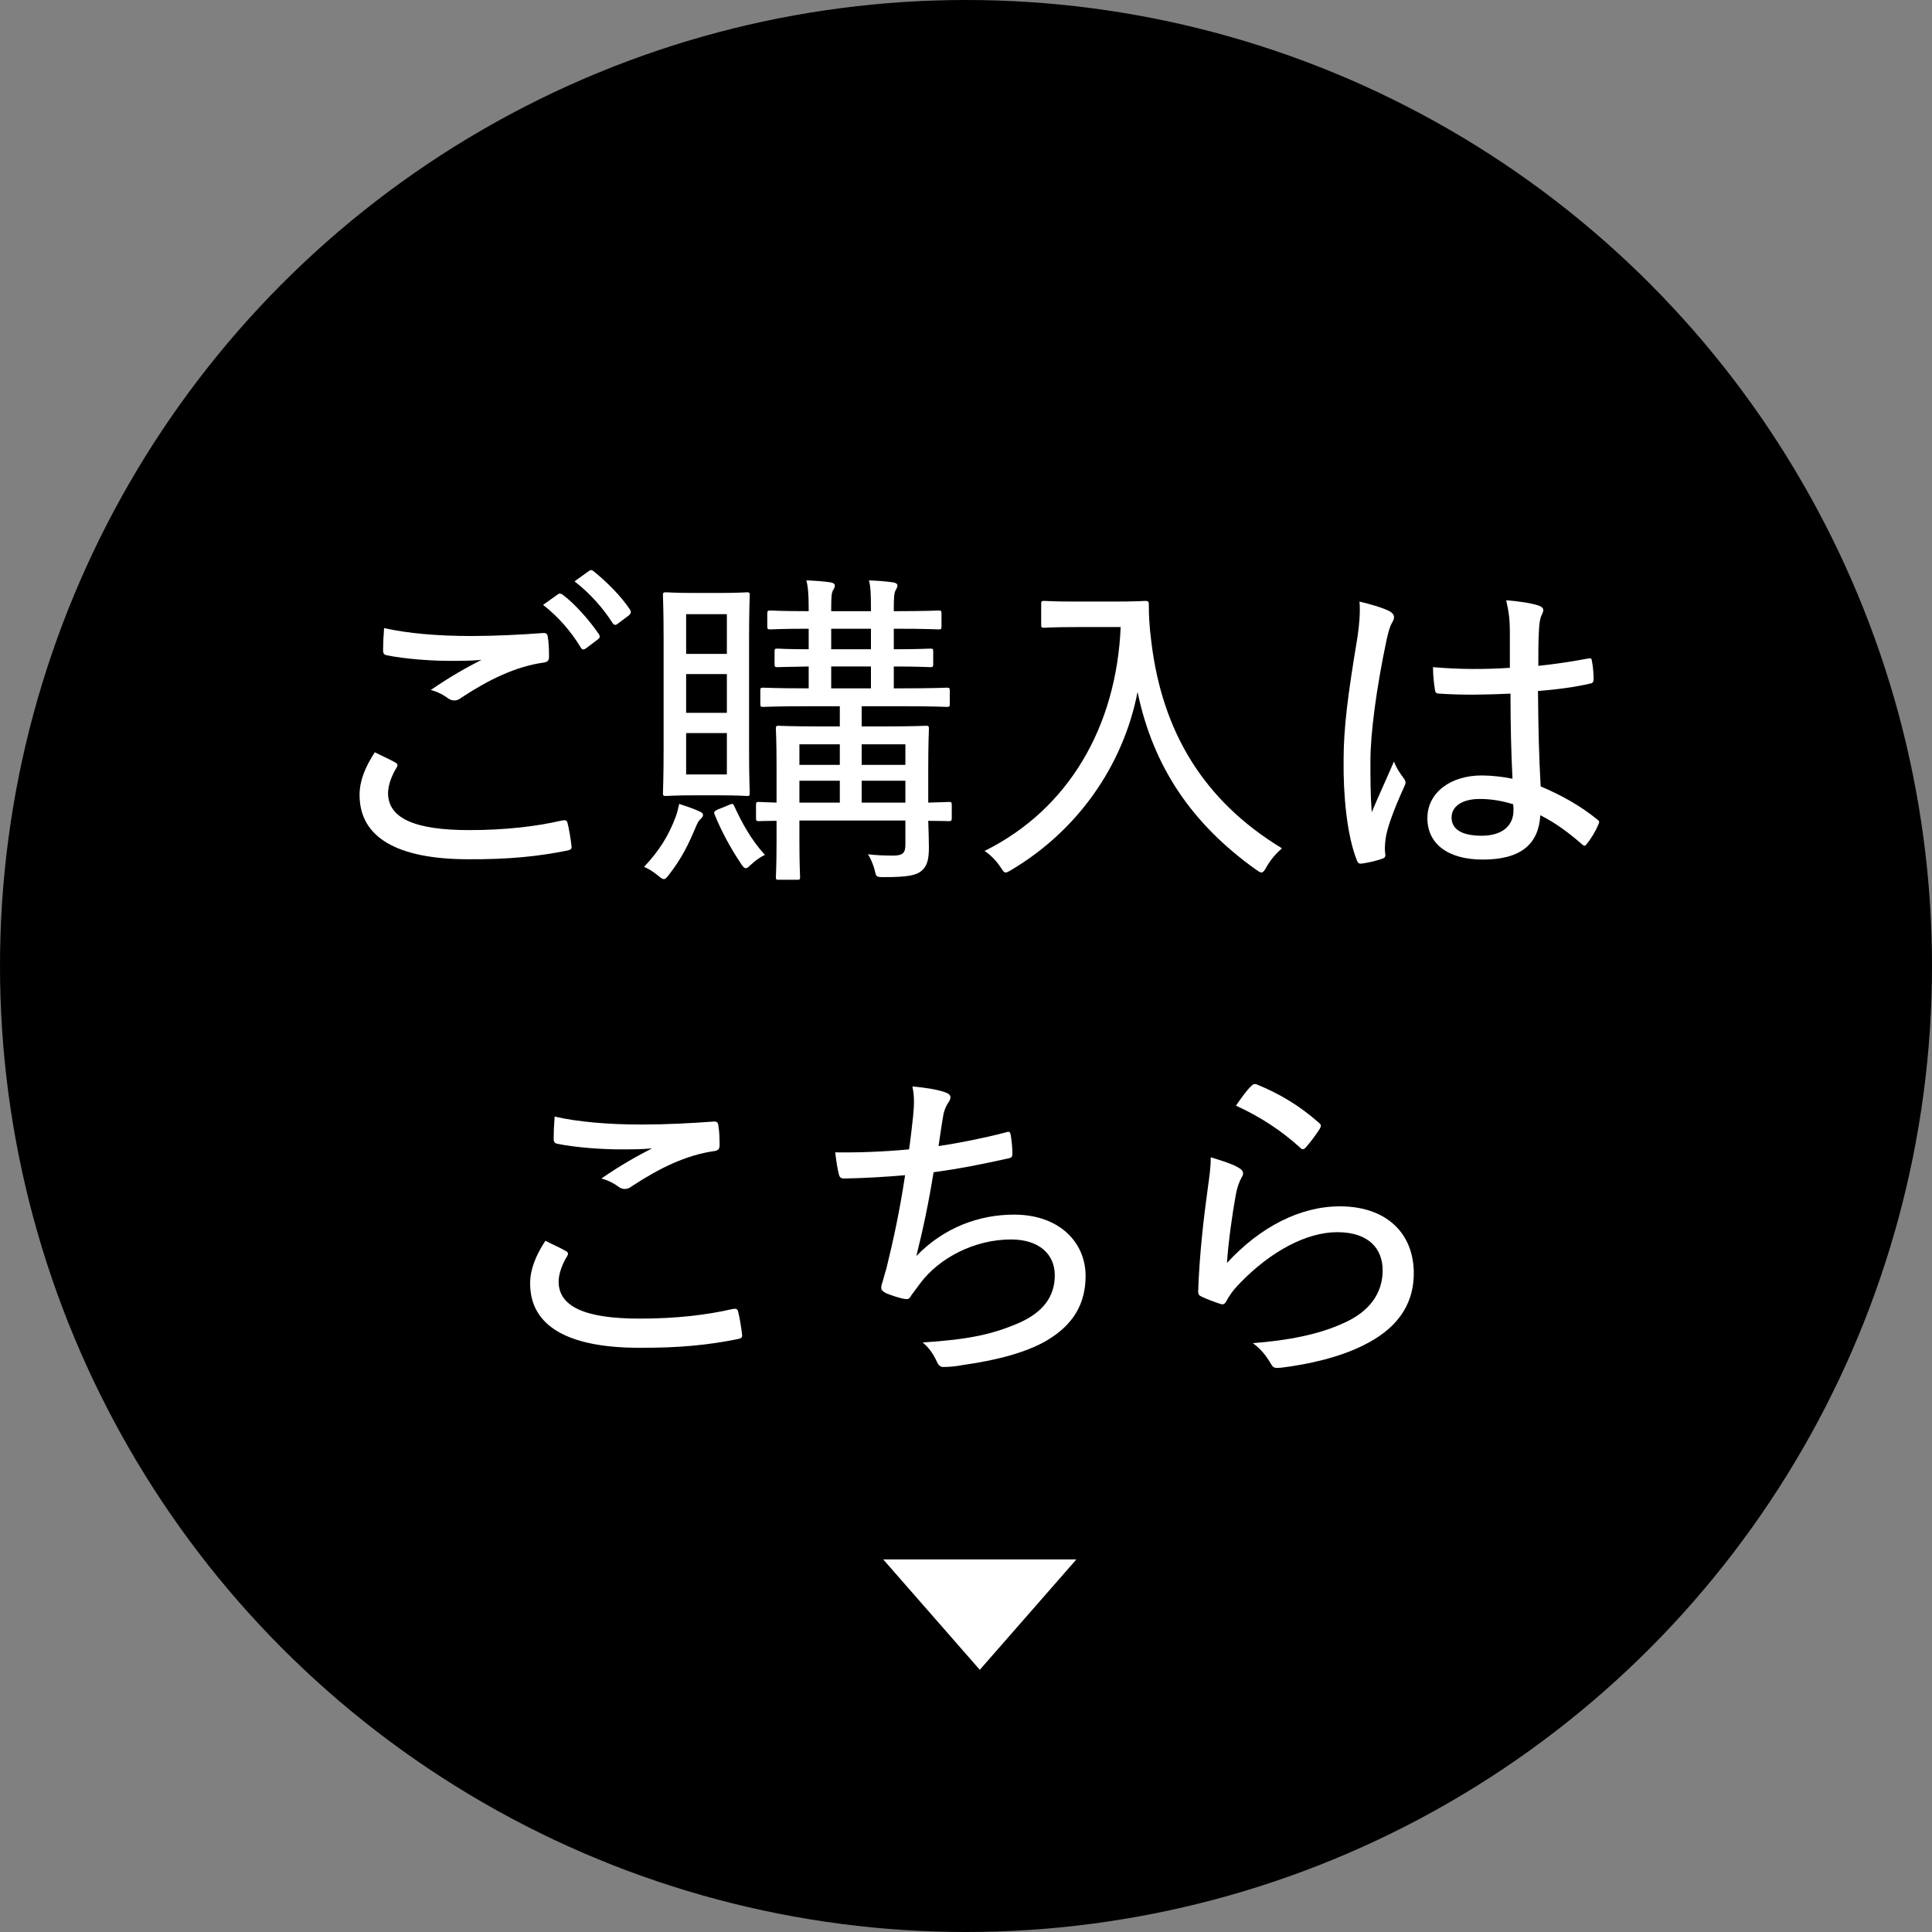
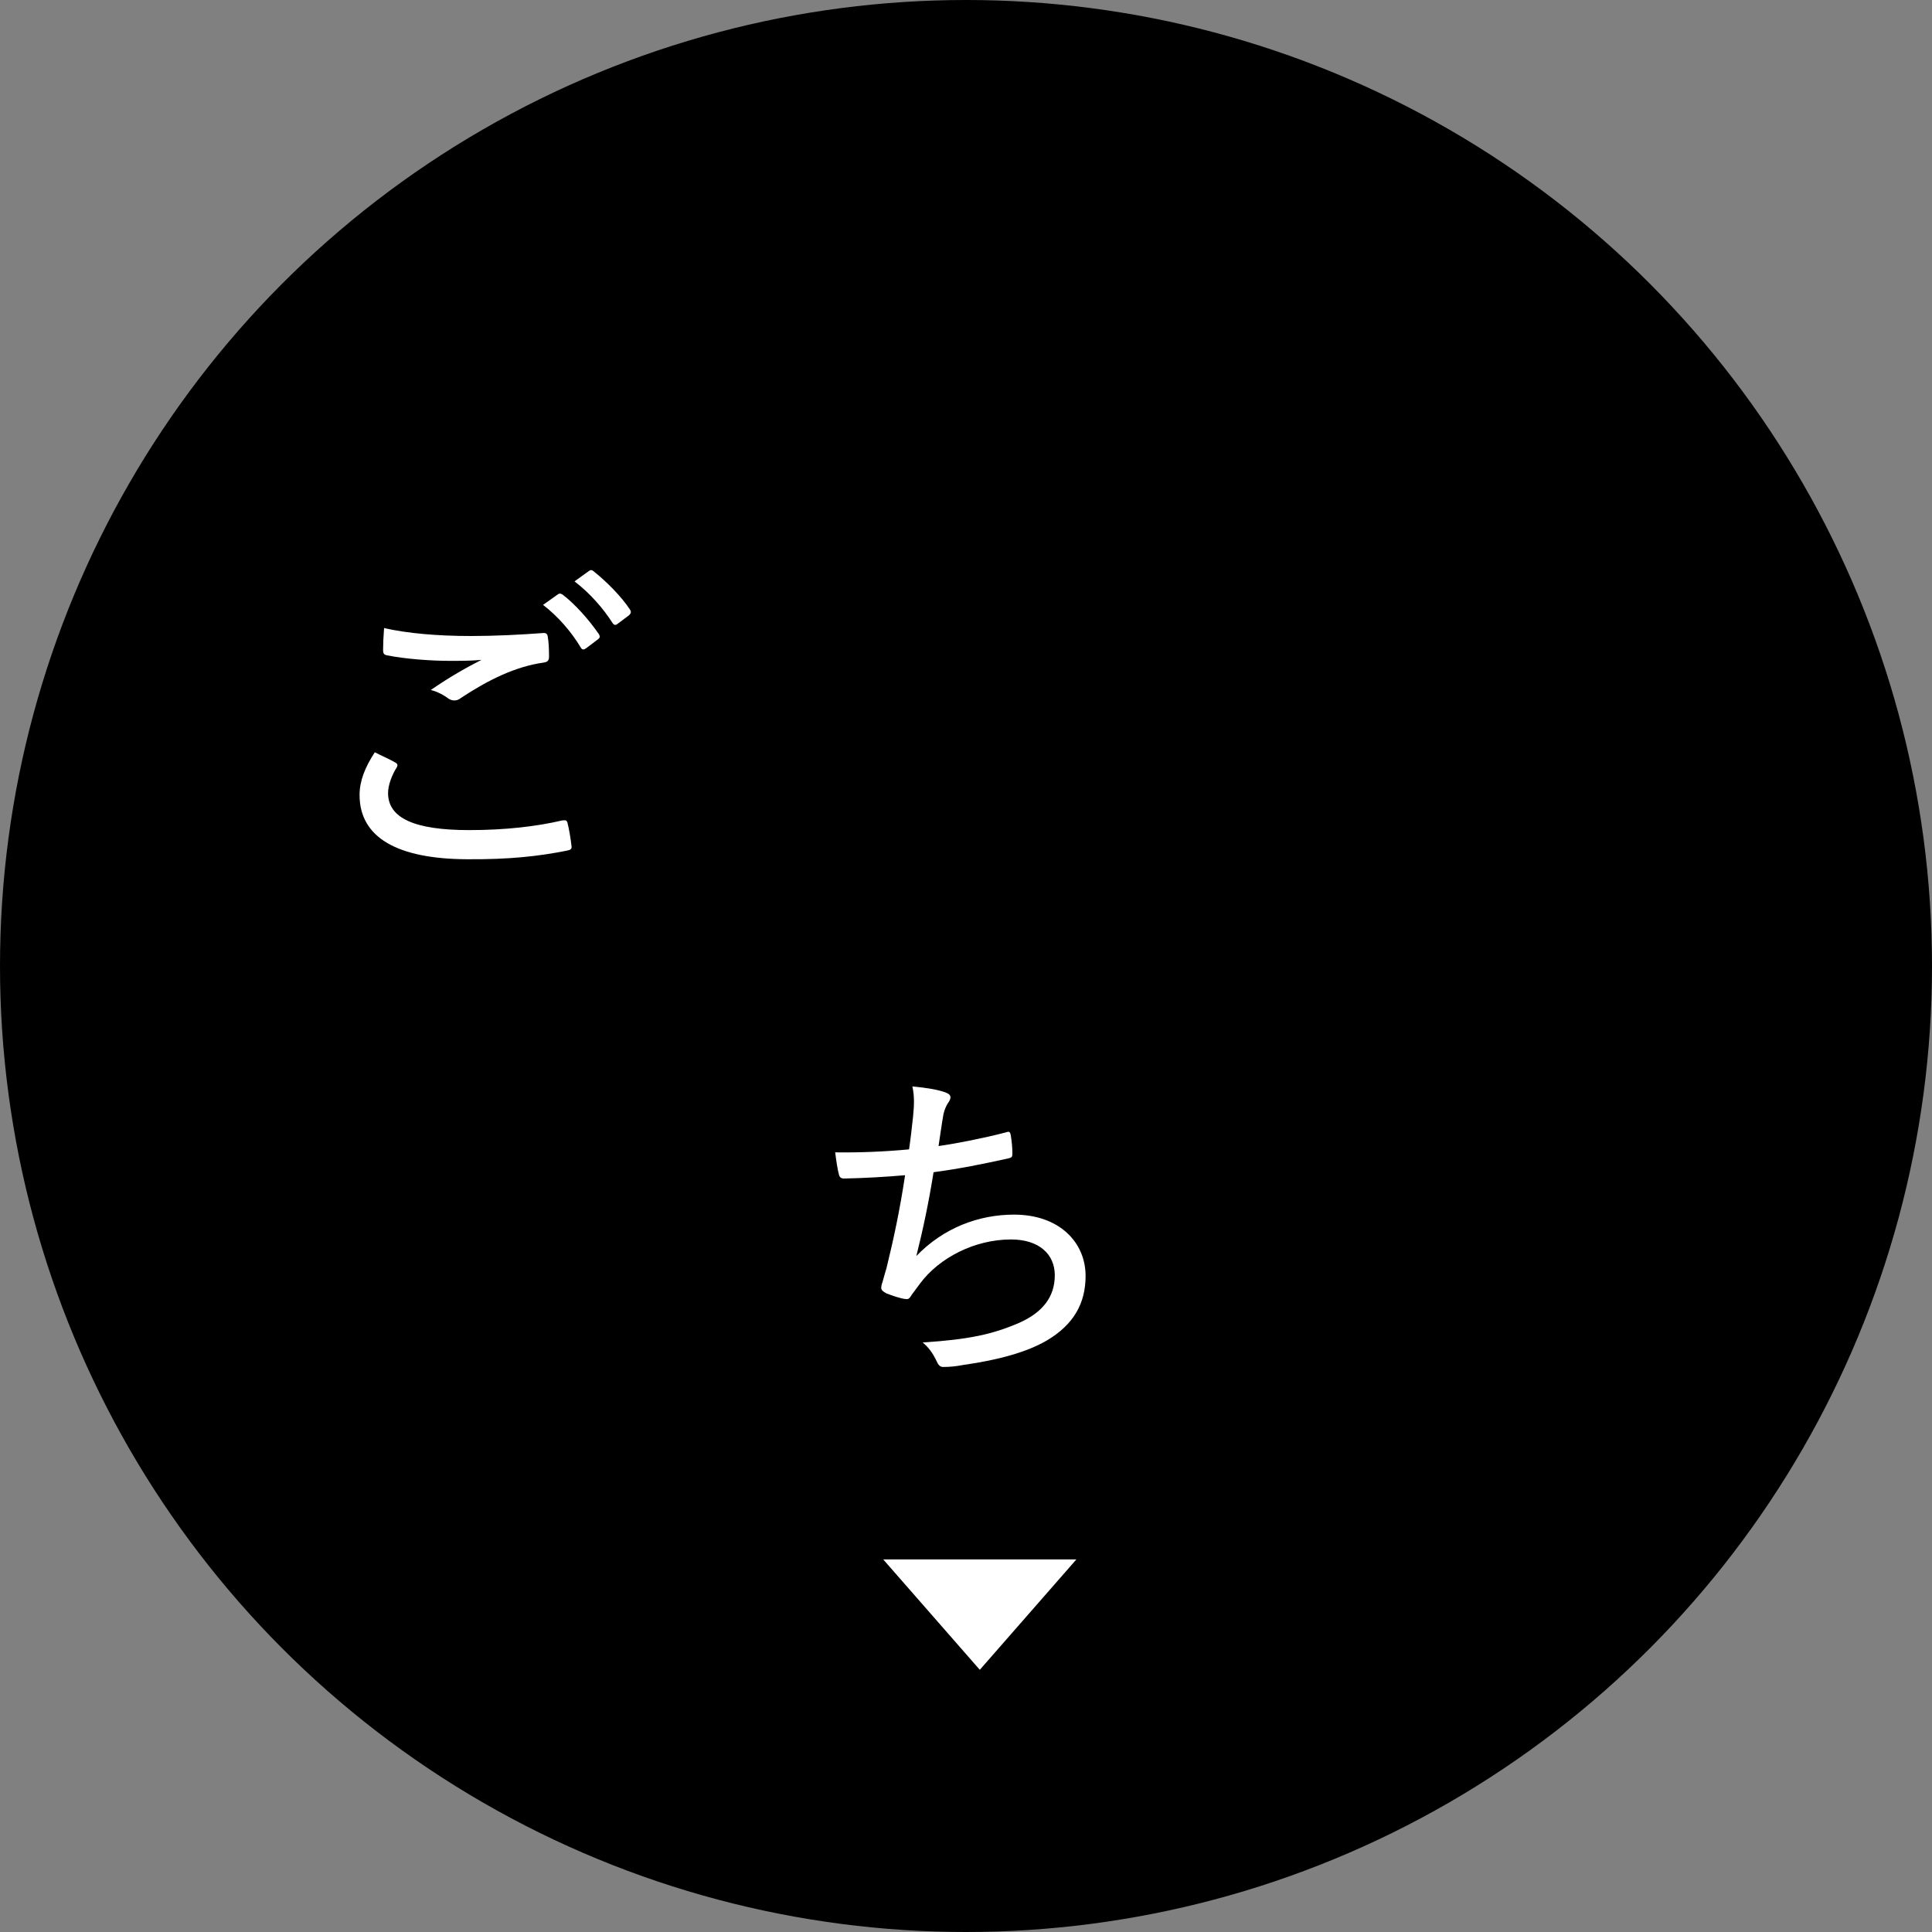
<svg xmlns="http://www.w3.org/2000/svg" width="70" height="70" viewBox="0 0 70 70" fill="none">
  <rect x="0" y="0" width="70" height="70" fill="#808080" stroke="none" />
  <circle cx="35" cy="35" r="35" fill="black" />
-   <path d="M44.78 40.06C44.996 39.748 45.188 39.484 45.344 39.34C45.392 39.292 45.44 39.256 45.536 39.292C46.364 39.628 47.084 40.06 47.792 40.684C47.876 40.756 47.876 40.792 47.816 40.9C47.696 41.092 47.492 41.368 47.324 41.56C47.24 41.656 47.18 41.668 47.096 41.572C46.448 40.984 45.68 40.468 44.78 40.06ZM43.868 41.932C44.24 42.04 44.684 42.184 44.888 42.316C45.056 42.412 45.08 42.52 44.984 42.664C44.9 42.82 44.828 43.012 44.78 43.264C44.648 43.984 44.504 45.004 44.456 45.76C45.656 44.452 47.108 43.708 48.548 43.708C50.228 43.708 51.224 44.68 51.224 46.132C51.224 47.38 50.504 48.196 49.412 48.736C48.536 49.18 47.408 49.432 46.436 49.552C46.208 49.576 46.136 49.576 46.052 49.42C45.872 49.12 45.692 48.88 45.392 48.664C46.664 48.568 47.78 48.352 48.668 47.944C49.628 47.524 50.096 46.852 50.096 46.024C50.096 45.256 49.604 44.644 48.452 44.644C47.336 44.644 46.04 45.34 44.936 46.48C44.684 46.732 44.552 46.924 44.42 47.164C44.348 47.272 44.312 47.272 44.192 47.236C43.976 47.164 43.724 47.068 43.544 46.984C43.448 46.936 43.412 46.912 43.412 46.78C43.46 45.412 43.616 44.092 43.772 42.964C43.82 42.616 43.868 42.304 43.868 41.932Z" fill="white" />
  <path d="M32.937 41.644C32.997 41.236 33.033 40.888 33.081 40.468C33.129 40 33.129 39.688 33.057 39.364C33.585 39.412 33.993 39.484 34.257 39.58C34.377 39.628 34.437 39.676 34.437 39.76C34.437 39.82 34.401 39.892 34.365 39.94C34.293 40.036 34.221 40.204 34.185 40.36C34.113 40.768 34.077 41.056 34.005 41.524C34.677 41.428 35.649 41.236 36.429 41.032C36.561 40.984 36.597 40.996 36.621 41.128C36.657 41.344 36.681 41.572 36.681 41.8C36.681 41.908 36.657 41.944 36.549 41.968C35.565 42.184 34.797 42.34 33.825 42.472C33.645 43.588 33.453 44.5 33.201 45.508C34.185 44.488 35.457 44.008 36.741 44.008C38.385 44.008 39.333 45.016 39.333 46.228C39.333 47.224 38.901 47.992 37.929 48.568C37.209 48.988 36.177 49.276 34.893 49.456C34.653 49.504 34.413 49.528 34.173 49.528C34.077 49.528 34.005 49.48 33.933 49.312C33.789 49.012 33.645 48.82 33.429 48.64C35.121 48.532 35.973 48.34 36.921 47.932C37.785 47.548 38.217 46.984 38.217 46.204C38.217 45.448 37.653 44.908 36.633 44.908C35.301 44.908 34.029 45.58 33.345 46.492C33.237 46.636 33.129 46.78 33.033 46.912C32.961 47.032 32.925 47.08 32.829 47.068C32.637 47.056 32.313 46.936 32.121 46.864C31.989 46.792 31.929 46.744 31.929 46.66C31.929 46.612 31.941 46.54 31.977 46.444C32.037 46.24 32.073 46.084 32.121 45.94C32.385 44.86 32.601 43.852 32.793 42.58C32.109 42.64 31.281 42.688 30.585 42.7C30.465 42.7 30.417 42.652 30.393 42.544C30.357 42.424 30.297 42.064 30.261 41.752C31.161 41.764 32.025 41.728 32.937 41.644Z" fill="white" />
-   <path d="M19.76 44.956C19.988 45.076 20.276 45.196 20.504 45.328C20.588 45.376 20.6 45.424 20.552 45.508C20.384 45.772 20.24 46.144 20.24 46.432C20.24 47.344 21.2 47.776 23.18 47.776C24.488 47.776 25.616 47.644 26.54 47.428C26.684 47.404 26.72 47.428 26.744 47.524C26.792 47.704 26.864 48.124 26.888 48.364C26.9 48.46 26.852 48.496 26.72 48.52C25.7 48.724 24.632 48.844 23.096 48.832C20.588 48.82 19.208 48.052 19.208 46.504C19.208 46 19.4 45.508 19.76 44.956ZM20.096 40.456C20.936 40.648 22.028 40.744 23.252 40.744C24.116 40.744 25.052 40.696 25.856 40.636C25.964 40.624 26.012 40.672 26.024 40.756C26.06 40.96 26.072 41.188 26.072 41.488C26.072 41.632 26.024 41.68 25.892 41.704C24.848 41.848 23.864 42.34 22.88 42.988C22.748 43.096 22.592 43.108 22.448 43.024C22.268 42.892 22.04 42.76 21.788 42.7C22.484 42.22 23.084 41.884 23.624 41.608C23.276 41.644 22.844 41.644 22.484 41.644C21.836 41.644 20.9 41.584 20.18 41.44C20.096 41.416 20.06 41.38 20.06 41.248C20.06 41.032 20.072 40.756 20.096 40.456Z" fill="white" />
-   <path d="M54.8 28.216C54.752 27.256 54.728 26.248 54.728 25.132C53.889 25.168 53.048 25.192 52.16 25.132C52.053 25.132 52.005 25.108 51.992 25C51.956 24.784 51.92 24.46 51.92 24.172C52.88 24.256 53.816 24.256 54.705 24.196C54.705 23.752 54.705 23.32 54.705 22.864C54.705 22.48 54.669 22.168 54.572 21.748C55.1 21.796 55.437 21.844 55.748 21.94C55.844 21.976 55.916 22.024 55.916 22.108C55.916 22.168 55.892 22.204 55.856 22.288C55.797 22.396 55.773 22.6 55.761 22.804C55.736 23.224 55.736 23.608 55.736 24.124C56.337 24.064 56.961 23.968 57.536 23.86C57.657 23.836 57.669 23.86 57.681 23.968C57.717 24.136 57.74 24.412 57.74 24.604C57.74 24.7 57.705 24.748 57.645 24.76C57.105 24.892 56.361 24.988 55.724 25.036C55.736 26.416 55.761 27.424 55.821 28.492C56.577 28.816 57.236 29.176 57.873 29.692C57.956 29.752 57.956 29.776 57.908 29.884C57.812 30.112 57.657 30.376 57.489 30.58C57.441 30.664 57.38 30.652 57.321 30.592C56.852 30.184 56.397 29.836 55.809 29.536C55.748 30.58 55.112 31.144 53.721 31.144C52.472 31.144 51.717 30.58 51.717 29.644C51.717 28.708 52.569 28.096 53.684 28.096C54.032 28.096 54.465 28.144 54.8 28.216ZM54.825 29.14C54.404 29.008 54.008 28.948 53.612 28.948C53.001 28.948 52.593 29.2 52.593 29.62C52.593 30.04 52.953 30.28 53.684 30.28C54.428 30.28 54.837 29.92 54.837 29.356C54.837 29.296 54.837 29.212 54.825 29.14ZM49.257 21.796C49.629 21.88 50.157 22.036 50.361 22.156C50.541 22.264 50.541 22.384 50.444 22.552C50.361 22.684 50.312 22.864 50.24 23.176C49.868 24.94 49.653 26.572 49.653 27.58C49.653 28.18 49.653 28.78 49.7 29.428C49.953 28.828 50.217 28.264 50.505 27.592C50.624 27.892 50.745 28.036 50.864 28.204C50.949 28.324 50.937 28.384 50.877 28.504C50.456 29.428 50.252 30.04 50.205 30.376C50.169 30.64 50.169 30.82 50.193 30.952C50.205 31.036 50.169 31.084 50.096 31.108C49.904 31.18 49.605 31.252 49.352 31.288C49.245 31.3 49.209 31.288 49.16 31.168C48.788 30.22 48.669 28.768 48.681 27.556C48.681 26.356 48.837 25.168 49.184 23.08C49.245 22.672 49.292 22.192 49.257 21.796Z" fill="white" />
-   <path d="M38.996 21.796H40.34C41.18 21.796 41.432 21.772 41.504 21.772C41.588 21.772 41.624 21.796 41.624 21.892C41.624 22.252 41.636 22.648 41.72 23.296C42.116 26.488 43.58 28.996 46.448 30.736C46.268 30.892 46.064 31.108 45.896 31.396C45.812 31.552 45.764 31.612 45.704 31.612C45.656 31.612 45.608 31.576 45.5 31.504C43.184 29.848 41.78 27.784 41.216 25.072C40.688 27.772 39.02 30.1 36.668 31.504C36.548 31.576 36.488 31.612 36.44 31.612C36.368 31.612 36.332 31.54 36.236 31.396C36.08 31.168 35.876 30.964 35.672 30.832C38.72 29.32 40.448 26.332 40.604 22.72H38.996C38.156 22.72 37.904 22.744 37.832 22.744C37.736 22.744 37.724 22.732 37.724 22.636V21.88C37.724 21.784 37.736 21.772 37.832 21.772C37.904 21.772 38.156 21.796 38.996 21.796Z" fill="white" />
-   <path d="M34.484 29.164V29.632C34.484 29.74 34.472 29.752 34.364 29.752C34.316 29.752 34.112 29.74 33.632 29.74C33.644 30.112 33.656 30.46 33.656 30.688C33.656 31.144 33.596 31.36 33.404 31.54C33.212 31.708 32.924 31.78 32.036 31.78C31.748 31.78 31.748 31.768 31.7 31.564C31.652 31.348 31.544 31.096 31.448 30.952C31.76 30.988 32.036 31 32.36 31C32.72 31 32.804 30.892 32.804 30.604V29.728H28.964V30.448C28.964 31.324 28.988 31.708 28.988 31.78C28.988 31.864 28.976 31.876 28.88 31.876H28.208C28.124 31.876 28.112 31.864 28.112 31.78C28.112 31.696 28.136 31.372 28.136 30.472V29.74C27.716 29.74 27.548 29.752 27.5 29.752C27.404 29.752 27.392 29.74 27.392 29.632V29.164C27.392 29.068 27.404 29.056 27.5 29.056C27.548 29.056 27.716 29.068 28.136 29.08V27.736C28.136 26.836 28.112 26.476 28.112 26.416C28.112 26.308 28.124 26.296 28.208 26.296C28.292 26.296 28.652 26.32 29.708 26.32H30.428V25.588H29.288C28.124 25.588 27.728 25.612 27.656 25.612C27.56 25.612 27.548 25.6 27.548 25.504V25.024C27.548 24.928 27.56 24.916 27.656 24.916C27.728 24.916 28.124 24.94 29.3 24.94V24.148C28.52 24.16 28.232 24.172 28.172 24.172C28.076 24.172 28.064 24.16 28.064 24.052V23.608C28.064 23.512 28.076 23.5 28.172 23.5C28.232 23.5 28.52 23.524 29.3 23.524V22.78C28.316 22.78 27.968 22.804 27.92 22.804C27.812 22.804 27.8 22.792 27.8 22.696V22.24C27.8 22.132 27.812 22.12 27.92 22.12C27.968 22.12 28.316 22.144 29.3 22.144V22.036C29.3 21.532 29.276 21.256 29.216 21.028C29.54 21.04 29.852 21.064 30.092 21.1C30.188 21.112 30.248 21.16 30.248 21.208C30.248 21.256 30.236 21.304 30.188 21.376C30.128 21.472 30.116 21.64 30.116 22.06V22.144H31.556V22.036C31.556 21.532 31.544 21.256 31.484 21.028C31.808 21.04 32.096 21.064 32.36 21.1C32.456 21.112 32.516 21.16 32.516 21.208C32.516 21.256 32.492 21.316 32.456 21.376C32.396 21.472 32.384 21.64 32.384 22.06V22.144H32.444C33.572 22.144 33.932 22.12 34.004 22.12C34.1 22.12 34.112 22.132 34.112 22.24V22.696C34.112 22.792 34.1 22.804 34.004 22.804C33.932 22.804 33.572 22.78 32.444 22.78H32.384V23.524C33.296 23.524 33.632 23.5 33.704 23.5C33.8 23.5 33.812 23.512 33.812 23.608V24.052C33.812 24.16 33.8 24.172 33.704 24.172C33.632 24.172 33.296 24.148 32.384 24.148V24.94H32.672C33.848 24.94 34.232 24.916 34.304 24.916C34.4 24.916 34.412 24.928 34.412 25.024V25.504C34.412 25.6 34.4 25.612 34.304 25.612C34.232 25.612 33.848 25.588 32.672 25.588H31.22V26.32H32.048C33.104 26.32 33.476 26.296 33.548 26.296C33.644 26.296 33.656 26.308 33.656 26.416C33.656 26.476 33.632 26.908 33.632 27.82V29.08C34.112 29.068 34.316 29.056 34.364 29.056C34.472 29.056 34.484 29.068 34.484 29.164ZM32.804 29.08V28.288H31.22V29.08H32.804ZM32.804 26.968H31.22V27.712H32.804V26.968ZM30.428 29.08V28.288H28.964V29.08H30.428ZM30.116 24.94H31.556V24.148H30.116V24.94ZM28.964 27.712H30.428V26.968H28.964V27.712ZM30.116 23.524H31.556V22.78H30.116V23.524ZM25.136 21.484H26.048C26.768 21.484 26.996 21.46 27.068 21.46C27.152 21.46 27.164 21.472 27.164 21.568C27.164 21.64 27.14 22.108 27.14 23.188V27.112C27.14 28.204 27.164 28.66 27.164 28.732C27.164 28.828 27.152 28.84 27.068 28.84C26.996 28.84 26.768 28.816 26.048 28.816H25.136C24.428 28.816 24.212 28.84 24.14 28.84C24.032 28.84 24.02 28.828 24.02 28.732C24.02 28.648 24.044 28.204 24.044 27.112V23.188C24.044 22.108 24.02 21.652 24.02 21.568C24.02 21.472 24.032 21.46 24.14 21.46C24.212 21.46 24.428 21.484 25.136 21.484ZM26.336 28.06V26.56H24.86V28.06H26.336ZM26.336 22.252H24.86V23.692H26.336V22.252ZM24.86 25.828H26.336V24.424H24.86V25.828ZM23.336 31.408C23.888 30.82 24.224 30.28 24.476 29.608C24.536 29.452 24.572 29.296 24.608 29.128C24.872 29.212 25.148 29.308 25.328 29.392C25.412 29.428 25.472 29.464 25.472 29.524C25.472 29.584 25.448 29.608 25.376 29.68C25.304 29.752 25.268 29.824 25.208 29.968C24.944 30.592 24.704 31.096 24.236 31.696C24.152 31.804 24.104 31.852 24.056 31.852C24.008 31.852 23.948 31.816 23.852 31.732C23.648 31.564 23.48 31.468 23.336 31.408ZM26 29.332L26.384 29.176C26.456 29.14 26.504 29.128 26.528 29.128C26.564 29.128 26.576 29.152 26.6 29.2C26.864 29.776 27.2 30.412 27.716 30.976C27.548 31.048 27.368 31.18 27.2 31.336C27.116 31.42 27.068 31.456 27.02 31.456C26.96 31.456 26.912 31.396 26.828 31.264C26.444 30.688 26.132 30.1 25.892 29.512C25.856 29.416 25.88 29.392 26 29.332Z" fill="white" />
  <path d="M19.676 21.916L20.216 21.532C20.264 21.496 20.312 21.496 20.384 21.544C20.828 21.88 21.332 22.444 21.704 22.984C21.74 23.056 21.74 23.104 21.68 23.152L21.236 23.488C21.152 23.548 21.092 23.548 21.044 23.464C20.684 22.864 20.204 22.324 19.676 21.916ZM20.816 21.064L21.332 20.692C21.392 20.644 21.44 20.644 21.5 20.692C21.98 21.076 22.508 21.604 22.832 22.096C22.868 22.168 22.868 22.216 22.796 22.288L22.364 22.612C22.304 22.66 22.244 22.648 22.196 22.576C21.86 22.048 21.38 21.496 20.816 21.064ZM13.58 27.256C13.808 27.376 14.096 27.496 14.324 27.628C14.408 27.676 14.42 27.724 14.372 27.808C14.204 28.072 14.06 28.444 14.06 28.732C14.06 29.644 15.02 30.076 17 30.076C18.308 30.076 19.436 29.944 20.36 29.728C20.504 29.704 20.54 29.728 20.564 29.824C20.612 30.004 20.684 30.424 20.708 30.664C20.72 30.76 20.672 30.796 20.54 30.82C19.52 31.024 18.452 31.144 16.916 31.132C14.408 31.12 13.028 30.352 13.028 28.804C13.028 28.3 13.22 27.808 13.58 27.256ZM13.916 22.756C14.756 22.948 15.848 23.044 17.072 23.044C17.936 23.044 18.872 22.996 19.676 22.936C19.784 22.924 19.832 22.972 19.844 23.056C19.88 23.26 19.892 23.488 19.892 23.788C19.892 23.932 19.844 23.98 19.712 24.004C18.668 24.148 17.684 24.64 16.7 25.288C16.568 25.396 16.412 25.408 16.268 25.324C16.088 25.192 15.86 25.06 15.608 25C16.304 24.52 16.904 24.184 17.444 23.908C17.096 23.944 16.664 23.944 16.304 23.944C15.656 23.944 14.72 23.884 14 23.74C13.916 23.716 13.88 23.68 13.88 23.548C13.88 23.332 13.892 23.056 13.916 22.756Z" fill="white" />
  <path d="M39 56.5L35.5 60.5L32 56.5L39 56.5Z" fill="white" />
</svg>